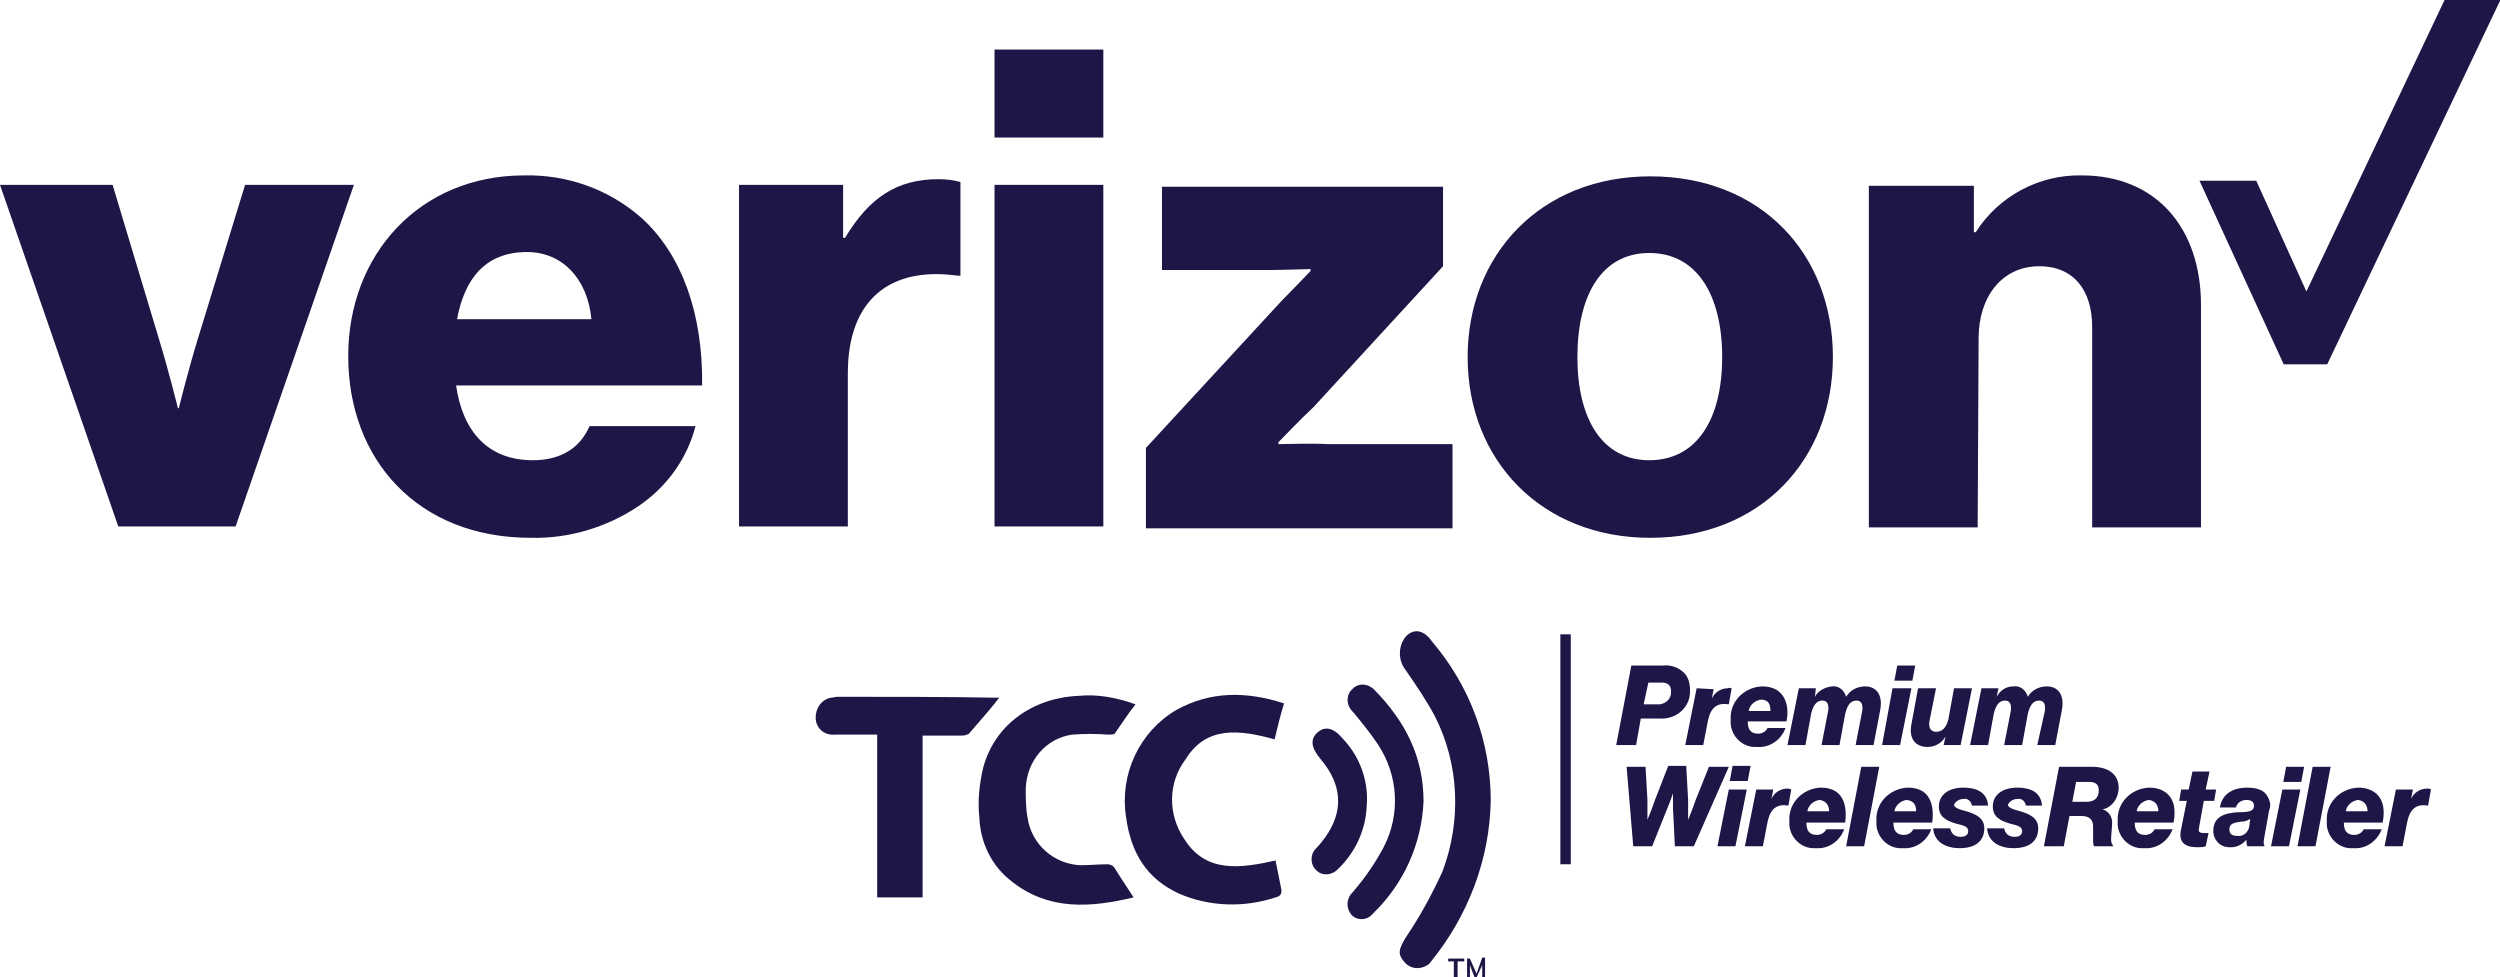
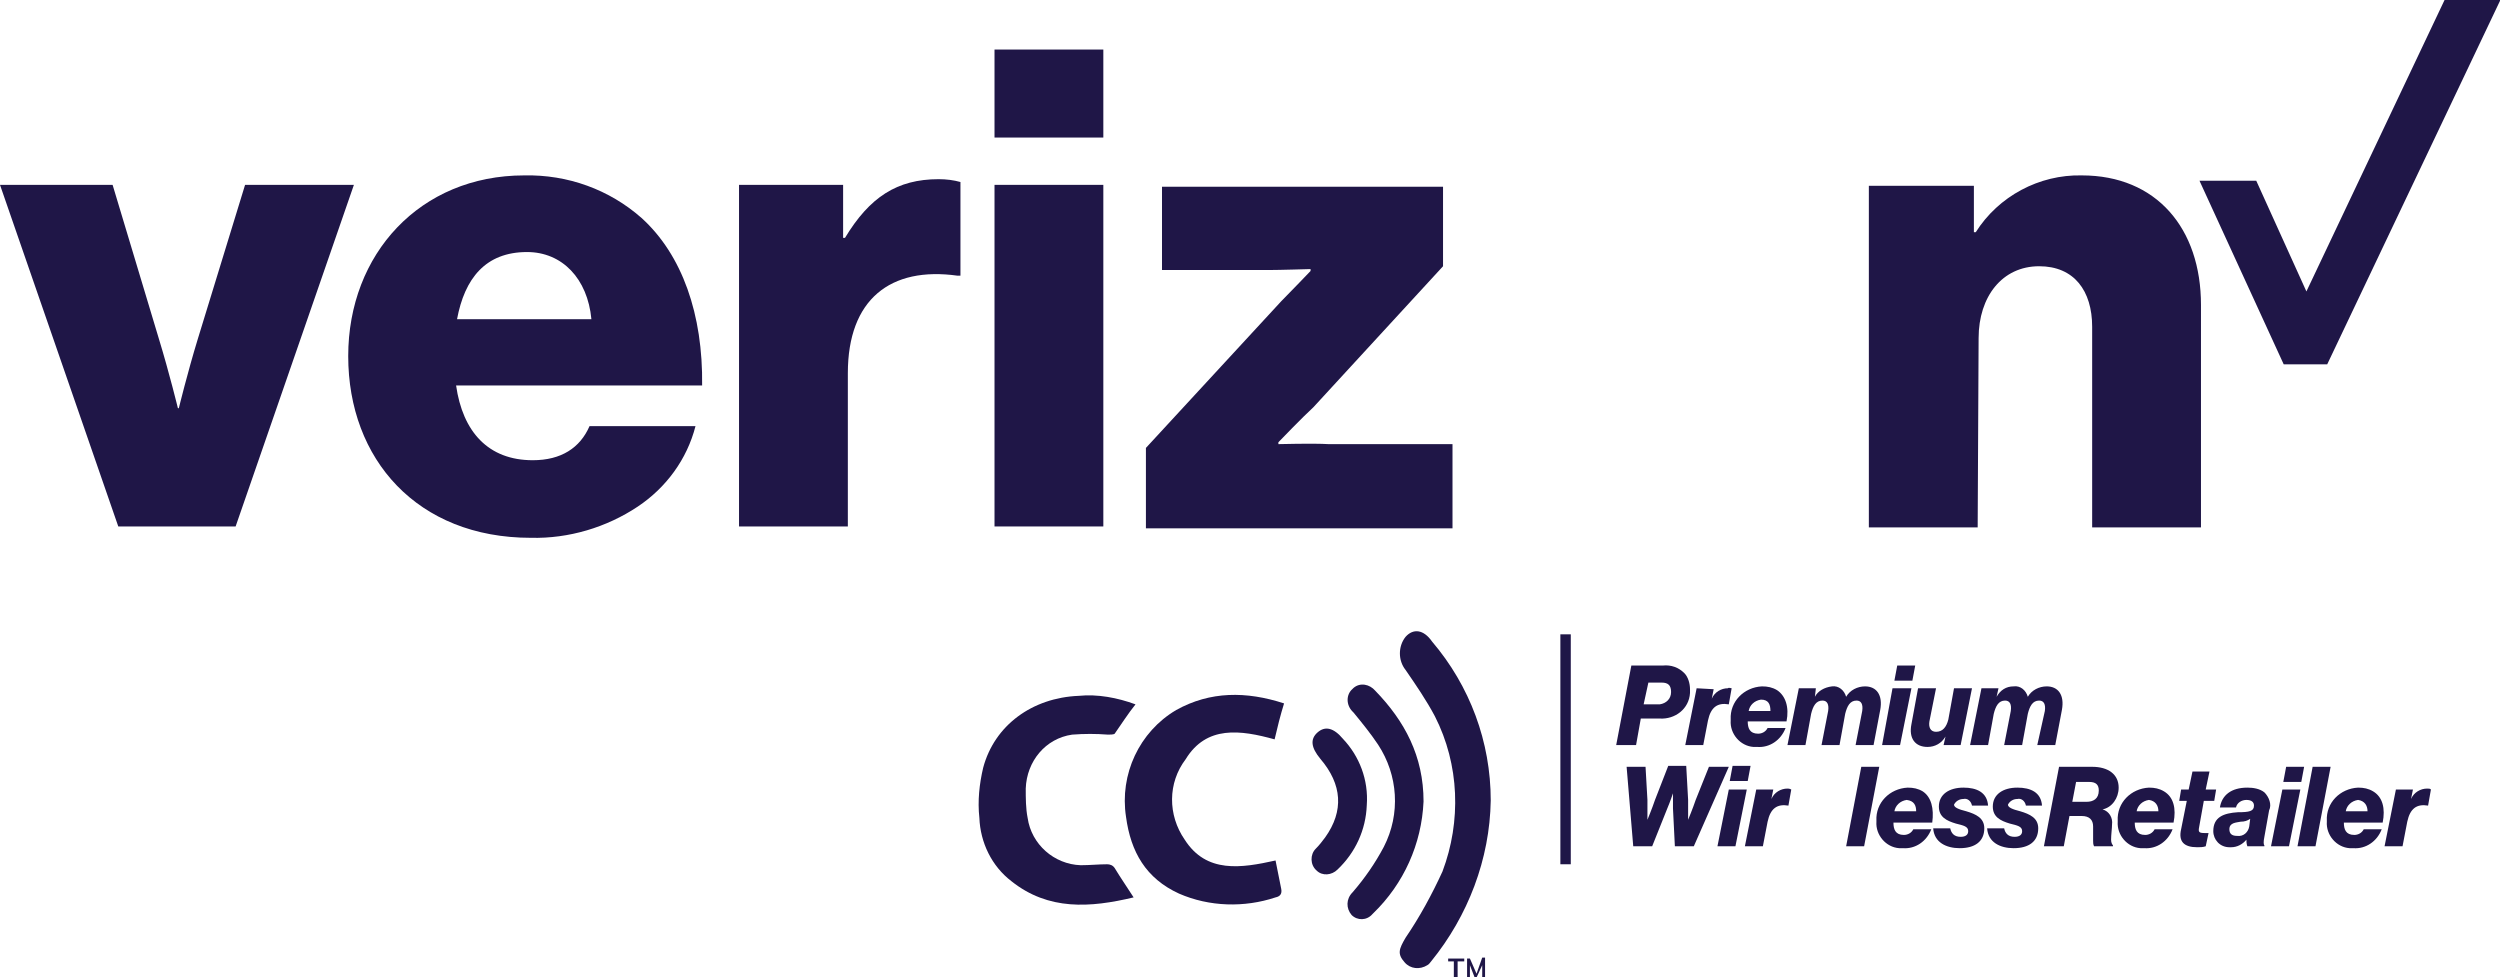
<svg xmlns="http://www.w3.org/2000/svg" id="verizon-logo" x="0px" y="0px" viewBox="0 0 264.2 103.3" style="enable-background:new 0 0 264.2 103.3;" xml:space="preserve">
  <style type="text/css">	.st0{fill:#1F1647;}</style>
  <g id="Group_16" transform="translate(0 5.236)">
    <path id="Path_36" class="st0" d="M134.7,72.9c0.3-1.3,0.6-2.5,1-3.8c-4-1.3-7.8-1.3-11.4,0.7c-3.9,2.3-6,6.8-5.3,11.3  c0.5,3.7,2.1,6.5,5.6,8.1c3.2,1.4,6.9,1.5,10.2,0.4c0.5-0.1,0.7-0.4,0.6-0.9c-0.2-1-0.4-2-0.6-3c-3.6,0.8-7.3,1.4-9.6-2.2  c-1.8-2.6-1.8-6,0.1-8.5C127.5,71.4,131.1,71.9,134.7,72.9z" />
    <path id="Path_37" class="st0" d="M117,86.1c-0.9,0-1.8,0.1-2.8,0.1c-2.8-0.1-5.2-2.2-5.6-5c-0.2-1-0.2-2.1-0.2-3.1  c0.1-2.9,2.1-5.3,4.9-5.7c1.3-0.1,2.5-0.1,3.8,0c0.2,0,0.6,0,0.7-0.1c0.7-1,1.4-2.1,2.2-3.1c-1.9-0.7-4-1.1-6-0.9  c-4.9,0.2-8.9,3.1-10.1,7.6c-0.4,1.7-0.6,3.5-0.4,5.3c0.1,2.6,1.3,5.1,3.4,6.7c3.9,3.1,8.3,2.8,12.9,1.7c-0.7-1.1-1.4-2.1-2-3.1  C117.6,86.2,117.3,86.1,117,86.1z" />
-     <path id="Path_38" class="st0" d="M88.5,68.4c-0.2,0-0.5,0.1-0.7,0.1c-1,0.2-1.6,1.1-1.6,2.1c0,1.1,0.9,1.9,2,1.8c0,0,0,0,0,0  c1.5,0,3,0,4.5,0v17.2h4.8V72.5c1.5,0,2.8,0,4.2,0c0.3,0,0.5-0.1,0.7-0.2c1.1-1.3,2.2-2.5,3.2-3.8C100,68.4,94.3,68.4,88.5,68.4z" />
    <rect id="Rectangle_15" x="164.9" y="61.8" class="st0" width="1.1" height="24.3" />
    <path id="Path_39" class="st0" d="M173.4,70.7h2c1.6,0.1,3.1-1,3.2-2.7c0-0.1,0-0.3,0-0.4c0-0.6-0.2-1.3-0.6-1.7  c-0.6-0.6-1.4-0.9-2.3-0.8h-3.3l-1.6,8.4h2.1L173.4,70.7z M174.2,66.9h1.4c0.7,0,1,0.3,1,1c0,0.7-0.5,1.2-1.2,1.3  c-0.1,0-0.1,0-0.2,0h-1.5L174.2,66.9z" />
    <path id="Path_40" class="st0" d="M179.3,67.5l-1.2,6h1.9l0.5-2.6c0.3-1.4,1-1.9,2.2-1.7h0l0.3-1.7c-0.1,0-0.3-0.1-0.4,0  c-0.7,0-1.4,0.4-1.7,1.1h0l0.2-1L179.3,67.5z" />
    <path id="Path_41" class="st0" d="M187.8,67.7c-0.5-0.3-1-0.4-1.6-0.4c-1.9,0.1-3.4,1.6-3.3,3.5c0,0,0,0.1,0,0.1  c-0.1,1.4,1,2.7,2.4,2.8c0.1,0,0.3,0,0.4,0c1.3,0.1,2.5-0.7,3-2h-1.9c-0.2,0.4-0.6,0.6-1,0.6c-0.9,0-1.1-0.6-1.1-1.3h4.1  C189.1,69.5,188.7,68.3,187.8,67.7z M187.1,69.9h-2.3c0.1-0.6,0.6-1.1,1.3-1.2C186.9,68.7,187.1,69.2,187.1,69.9L187.1,69.9z" />
    <path id="Path_42" class="st0" d="M191.8,68.4L191.8,68.4l0.1-0.9h-1.8l-1.2,6h1.9l0.6-3.3c0.2-0.8,0.5-1.4,1.2-1.4  c0.5,0,0.7,0.4,0.6,1.1l-0.7,3.6h1.9l0.6-3.3c0.2-0.8,0.5-1.4,1.2-1.4c0.5,0,0.7,0.4,0.6,1.1l-0.7,3.6h1.9l0.7-3.7  c0.3-1.6-0.4-2.5-1.6-2.5c-0.8,0-1.6,0.4-2,1.1h0c-0.2-0.7-0.8-1.2-1.5-1.1C192.8,67.4,192.1,67.8,191.8,68.4z" />
    <path id="Path_43" class="st0" d="M198.9,73.5h1.9l1.2-6H200L198.9,73.5z" />
    <path id="Path_44" class="st0" d="M202.4,65.1h-1.9l-0.3,1.6h1.9L202.4,65.1z" />
    <path id="Path_45" class="st0" d="M207.2,73.5l1.2-6h-1.9l-0.6,3.3c-0.2,0.8-0.6,1.3-1.3,1.3c-0.6,0-0.8-0.5-0.7-1.1l0.7-3.5h-1.9  l-0.7,3.8c-0.3,1.5,0.4,2.4,1.7,2.4c0.8,0,1.5-0.4,1.9-1.1h0l-0.2,0.9L207.2,73.5z" />
    <path id="Path_46" class="st0" d="M215.3,73.5h1.9l0.7-3.7c0.3-1.6-0.4-2.5-1.6-2.5c-0.8,0-1.6,0.4-2,1.1h0  c-0.2-0.7-0.8-1.2-1.5-1.1c-0.8,0-1.4,0.4-1.8,1.1h0l0.2-0.9h-1.8l-1.2,6h1.9l0.6-3.3c0.2-0.8,0.5-1.4,1.2-1.4  c0.5,0,0.7,0.4,0.6,1.1l-0.7,3.6h1.9l0.6-3.3c0.2-0.8,0.5-1.4,1.2-1.4c0.5,0,0.7,0.4,0.6,1.1L215.3,73.5z" />
    <path id="Path_47" class="st0" d="M180.6,75.8l-1.4,3.5c-0.3,0.9-0.8,2.1-0.8,2.1h0c0,0,0-1.2,0-2.1l-0.2-3.6h-1.9l-1.4,3.6  c-0.3,0.9-0.8,2.1-0.8,2.1h0c0,0,0-1.3,0-2.1l-0.2-3.5h-2l0.7,8.4h2l1.6-4c0.3-0.7,0.6-1.6,0.6-1.6h0c0,0,0,0.9,0,1.6l0.2,4h2  l3.7-8.4L180.6,75.8z" />
    <path id="Path_48" class="st0" d="M182.8,77.3h1.9l0.3-1.6h-1.9L182.8,77.3z" />
-     <path id="Path_49" class="st0" d="M182.7,78.2l-1.2,6h1.9l1.2-6H182.7z" />
+     <path id="Path_49" class="st0" d="M182.7,78.2l-1.2,6h1.9l1.2-6H182.7" />
    <path id="Path_50" class="st0" d="M188.9,78.1c-0.7,0-1.4,0.4-1.7,1.1h0l0.2-1h-1.8l-1.2,6h1.9l0.5-2.6c0.3-1.4,1-1.9,2.2-1.7h0  l0.3-1.7C189.1,78.1,189,78.1,188.9,78.1z" />
-     <path id="Path_51" class="st0" d="M194,78.4c-0.5-0.3-1-0.4-1.6-0.4c-1.9,0.1-3.4,1.6-3.3,3.5c0,0,0,0.1,0,0.1  c-0.1,1.4,1,2.7,2.4,2.8c0.1,0,0.3,0,0.4,0c1.3,0.1,2.5-0.7,3-2H193c-0.2,0.4-0.6,0.6-1,0.6c-0.9,0-1.1-0.6-1.1-1.3h4.1  C195.2,80.2,194.9,79,194,78.4z M193.3,80.5H191c0.1-0.6,0.6-1.1,1.3-1.2C193,79.4,193.3,79.9,193.3,80.5L193.3,80.5z" />
    <path id="Path_52" class="st0" d="M196.7,75.8l-1.6,8.4h1.9l1.6-8.4H196.7z" />
    <path id="Path_53" class="st0" d="M203.2,78.4c-0.5-0.3-1-0.4-1.6-0.4c-1.9,0.1-3.4,1.6-3.3,3.5c0,0,0,0.1,0,0.1  c-0.1,1.4,1,2.7,2.4,2.8c0.1,0,0.3,0,0.4,0c1.3,0.1,2.5-0.7,3-2h-1.9c-0.2,0.4-0.6,0.6-1,0.6c-0.9,0-1.1-0.6-1.1-1.3h4.1  C204.4,80.2,204.1,79,203.2,78.4z M202.5,80.5h-2.3c0.1-0.6,0.6-1.1,1.3-1.2C202.3,79.4,202.5,79.9,202.5,80.5L202.5,80.5z" />
    <path id="Path_54" class="st0" d="M207.5,79.2c0.4-0.1,0.8,0.2,0.9,0.7c0,0,0,0,0,0h1.7c-0.1-1.4-1.2-1.9-2.6-1.9  c-1.5,0-2.6,0.7-2.6,2c0,1.1,0.8,1.5,1.8,1.8c0.8,0.2,1.3,0.3,1.3,0.8c0,0.4-0.3,0.6-0.8,0.6c-0.7,0-1-0.4-1.1-0.9h-1.8  c0.1,1.5,1.4,2.1,2.8,2.1c1.6,0,2.6-0.7,2.6-2.1c0-1.1-0.9-1.5-1.9-1.8c-0.8-0.2-1.3-0.4-1.3-0.7C206.7,79.4,207.1,79.2,207.5,79.2  z" />
    <path id="Path_55" class="st0" d="M213.2,79.2c0.4-0.1,0.8,0.2,0.9,0.7c0,0,0,0,0,0h1.7c-0.1-1.4-1.2-1.9-2.6-1.9  c-1.5,0-2.6,0.7-2.6,2c0,1.1,0.8,1.5,1.8,1.8c0.8,0.2,1.3,0.3,1.3,0.8c0,0.4-0.3,0.6-0.8,0.6c-0.7,0-1-0.4-1.1-0.9h-1.8  c0.1,1.5,1.4,2.1,2.8,2.1c1.6,0,2.6-0.7,2.6-2.1c0-1.1-0.9-1.5-1.9-1.8c-0.8-0.2-1.3-0.4-1.3-0.7C212.4,79.4,212.8,79.2,213.2,79.2  z" />
    <path id="Path_56" class="st0" d="M223.9,78c0-1.4-1.1-2.2-2.8-2.2h-3.5l-1.6,8.4h2.1l0.6-3.2h1.3c0.8,0,1.2,0.4,1.2,1.1  c0,0.5,0,1,0,1.5c0,0.2,0,0.4,0.1,0.6h2v-0.1c-0.1-0.1-0.2-0.3-0.2-0.6c0-0.5,0.1-1.2,0.1-1.6c0.1-0.7-0.3-1.4-1-1.6v0  C223.2,80.1,223.9,79.1,223.9,78z M220.5,79.5h-1.5l0.4-2.1h1.4c0.7,0,1,0.3,1,0.9C221.8,79.2,221.2,79.5,220.5,79.5z" />
    <path id="Path_57" class="st0" d="M228.7,78.4c-0.5-0.3-1-0.4-1.6-0.4c-1.9,0.1-3.4,1.6-3.3,3.5c0,0,0,0.1,0,0.1  c-0.1,1.4,1,2.7,2.4,2.8c0.1,0,0.3,0,0.4,0c1.3,0.1,2.5-0.7,3-2h-1.9c-0.2,0.4-0.6,0.6-1,0.6c-0.9,0-1.1-0.6-1.1-1.3h4.1  C230,80.2,229.7,79,228.7,78.4z M228.1,80.5h-2.3c0.1-0.6,0.6-1.1,1.3-1.2C227.8,79.4,228.1,79.9,228.1,80.5L228.1,80.5z" />
    <path id="Path_58" class="st0" d="M232.4,82.2l0.5-2.8h1.1l0.2-1.2h-1.1l0.4-1.9h-1.8l-0.4,1.9h-0.8l-0.2,1.2h0.8l-0.6,3  c-0.3,1.3,0.3,1.9,1.7,1.9c0.3,0,0.6,0,0.9-0.1l0.3-1.4c-0.1,0-0.3,0-0.4,0C232.4,82.8,232.3,82.7,232.4,82.2z" />
    <path id="Path_59" class="st0" d="M239.3,78.5c-0.5-0.4-1.2-0.5-1.8-0.5c-1.7,0-2.7,0.8-2.9,2.1h1.7c0.1-0.5,0.6-0.8,1.1-0.8  c0.5,0,0.8,0.2,0.8,0.6c0,0.6-0.5,0.7-1.7,0.7c-1.5,0.1-2.6,0.5-2.6,2c0,0.9,0.7,1.7,1.7,1.7c0.1,0,0.1,0,0.2,0  c0.6,0,1.2-0.3,1.6-0.8h0c0,0.2,0,0.4,0.1,0.7h1.8v-0.1c-0.1-0.1-0.1-0.4,0-0.9l0.5-2.8C240.1,79.8,239.8,79,239.3,78.5z   M237.7,82.1c-0.1,0.6-0.6,1.1-1.3,1c-0.5,0-0.8-0.2-0.8-0.7c0-0.7,0.7-0.7,1.2-0.8c0.4,0,0.7-0.1,1-0.3L237.7,82.1z" />
    <path id="Path_60" class="st0" d="M241.2,78.2l-1.2,6h1.9l1.2-6H241.2z" />
    <path id="Path_61" class="st0" d="M243.5,75.8h-1.9l-0.3,1.6h1.9L243.5,75.8z" />
    <path id="Path_62" class="st0" d="M244.4,75.8l-1.6,8.4h1.9l1.6-8.4H244.4z" />
    <path id="Path_63" class="st0" d="M250.8,78.4c-0.5-0.3-1-0.4-1.6-0.4c-1.9,0.1-3.4,1.6-3.3,3.5c0,0,0,0.1,0,0.1  c-0.1,1.4,1,2.7,2.4,2.8c0.1,0,0.3,0,0.4,0c1.3,0.1,2.5-0.7,3-2h-1.9c-0.2,0.4-0.6,0.6-1,0.6c-0.9,0-1.1-0.6-1.1-1.3h4.1  C252.1,80.2,251.8,79,250.8,78.4z M250.2,80.5h-2.3c0.1-0.6,0.6-1.1,1.3-1.2C249.9,79.4,250.2,79.9,250.2,80.5L250.2,80.5z" />
    <path id="Path_64" class="st0" d="M256.5,78.1c-0.7,0-1.4,0.4-1.7,1.1h0l0.2-1h-1.8l-1.2,6h1.9l0.5-2.6c0.3-1.4,1-1.9,2.2-1.7h0  l0.3-1.7C256.8,78.1,256.7,78.1,256.5,78.1z" />
    <path id="Path_65" class="st0" d="M25.9,14.3l-5,16.3c-1.1,3.6-2,7.3-2,7.3h-0.1c0,0-0.9-3.7-2-7.3l-4.9-16.3H0l12.5,36.1h12.4  l12.5-36.1H25.9z" />
    <path id="Path_66" class="st0" d="M67.8,17.8c-3.4-3-7.8-4.6-12.4-4.5c-11,0-18.6,8.3-18.6,19.1c0,10.9,7.3,19.2,19.3,19.2  c4,0.1,8-1.1,11.3-3.3c3-2,5.2-5,6.1-8.5H62.3c-1,2.3-3,3.6-6,3.6c-4.7,0-7.4-3-8.1-7.9h26C74.3,28,72.1,21.7,67.8,17.8z   M48.3,28.5c0.8-4.3,3-7.1,7.4-7.1c3.7,0,6.4,2.8,6.8,7.1H48.3z" />
    <path id="Path_67" class="st0" d="M89.6,34.2c0-7.8,4.5-11.3,11.6-10.3h0.3v-9.9c-0.7-0.2-1.5-0.3-2.3-0.3c-4.4,0-7.3,1.9-9.9,6.2  h-0.2v-5.6h-11v36.1h11.5L89.6,34.2L89.6,34.2z" />
    <rect id="Rectangle_16" x="105.1" y="0" class="st0" width="11.5" height="9.3" />
    <rect id="Rectangle_17" x="105.1" y="14.3" class="st0" width="11.5" height="36.1" />
    <path id="Path_68" class="st0" d="M135.1,41.7v-0.2c0,0,2.6-2.7,3.7-3.7l13.7-14.9v-8.4h-29.7v8.8h11.3c1.1,0,4.4-0.1,4.4-0.1v0.2  c0,0-2.2,2.3-3.1,3.2l-14.3,15.5v8.5h32.4v-8.9h-13.1C138.8,41.6,135.1,41.7,135.1,41.7z" />
-     <path id="Path_69" class="st0" d="M193.7,32.5c0-10.9-7.6-19.1-19.3-19.1c-11.6,0-19.3,8.3-19.3,19.1c0,10.9,7.8,19.1,19.3,19.1  C186.1,51.6,193.7,43.3,193.7,32.5z M166.7,32.5c0-6.6,2.6-11,7.6-11s7.7,4.4,7.7,11c0,6.6-2.7,10.9-7.7,10.9S166.7,39,166.7,32.5z  " />
    <path id="Path_70" class="st0" d="M209.1,30.5c0-4.4,2.5-7.6,6.4-7.6c3.7,0,5.6,2.6,5.6,6.4v21.2h11.5V27c0-8.1-4.7-13.7-12.6-13.7  c-4.5-0.1-8.8,2.2-11.2,6h-0.2v-4.9h-11.1v36.1h11.5L209.1,30.5L209.1,30.5z" />
  </g>
  <g id="Group_17" transform="translate(138.641)">
    <path id="Path_71" class="st0" d="M6.7,73c-0.6-0.7-1.6-0.9-2.3-0.3c0,0,0,0-0.1,0.1c-0.7,0.6-0.7,1.7,0,2.4c0,0,0.1,0.1,0.1,0.1  c0.9,1.1,1.8,2.2,2.6,3.4c2.1,3.2,2.4,7.3,0.6,10.8c-0.9,1.7-2,3.3-3.3,4.8c-0.7,0.7-0.7,1.7-0.1,2.4c0.6,0.6,1.6,0.6,2.2-0.1  c0,0,0,0,0.1-0.1c3.2-3.1,5.1-7.3,5.3-11.8C11.8,79.9,9.8,76.2,6.7,73z" />
    <path id="Path_72" class="st0" d="M3.3,78.1c-1-1.2-1.9-1.4-2.7-0.7s-0.7,1.6,0.3,2.8c2.3,2.7,2.5,5.5,0.5,8.3  c-0.3,0.4-0.6,0.8-1,1.2c-0.6,0.6-0.6,1.7,0.1,2.3c0,0,0,0,0,0c0.6,0.6,1.6,0.5,2.2-0.1c0,0,0,0,0,0c1.9-1.8,3-4.2,3.1-6.8  C6,82.4,5,79.9,3.3,78.1z" />
    <path id="Path_73" class="st0" d="M9.9,67.3c-0.8,1-0.8,2.5,0,3.5c1.1,1.6,2.2,3.2,3.1,4.9c2.6,5.1,2.8,11.1,0.8,16.4  c-1.1,2.4-2.4,4.8-3.9,7c-0.7,1.2-0.9,1.7-0.1,2.6c0.6,0.7,1.6,0.8,2.4,0.3c0.2-0.1,0.3-0.3,0.4-0.4c3.9-4.8,6.2-10.8,6.3-17  c0-6.2-2.2-12.1-6.2-16.8C11.8,66.5,10.7,66.4,9.9,67.3z" />
    <path id="Path_74" class="st0" d="M14.4,101.6H15v1.8h0.4v-1.8h0.7v-0.3h-1.7V101.6z" />
    <path id="Path_75" class="st0" d="M17.4,102.9l-0.7-1.6h-0.3v2.1h0.3V102l0.5,1.3h0.2L18,102v1.3h0.3v-2.1h-0.3L17.4,102.9z" />
    <path id="Path_76" class="st0" d="M119.7,0l-14.6,30.8l-5.3-11.7h-6l8.9,19.4h4.6L125.6,0H119.7z" />
  </g>
</svg>